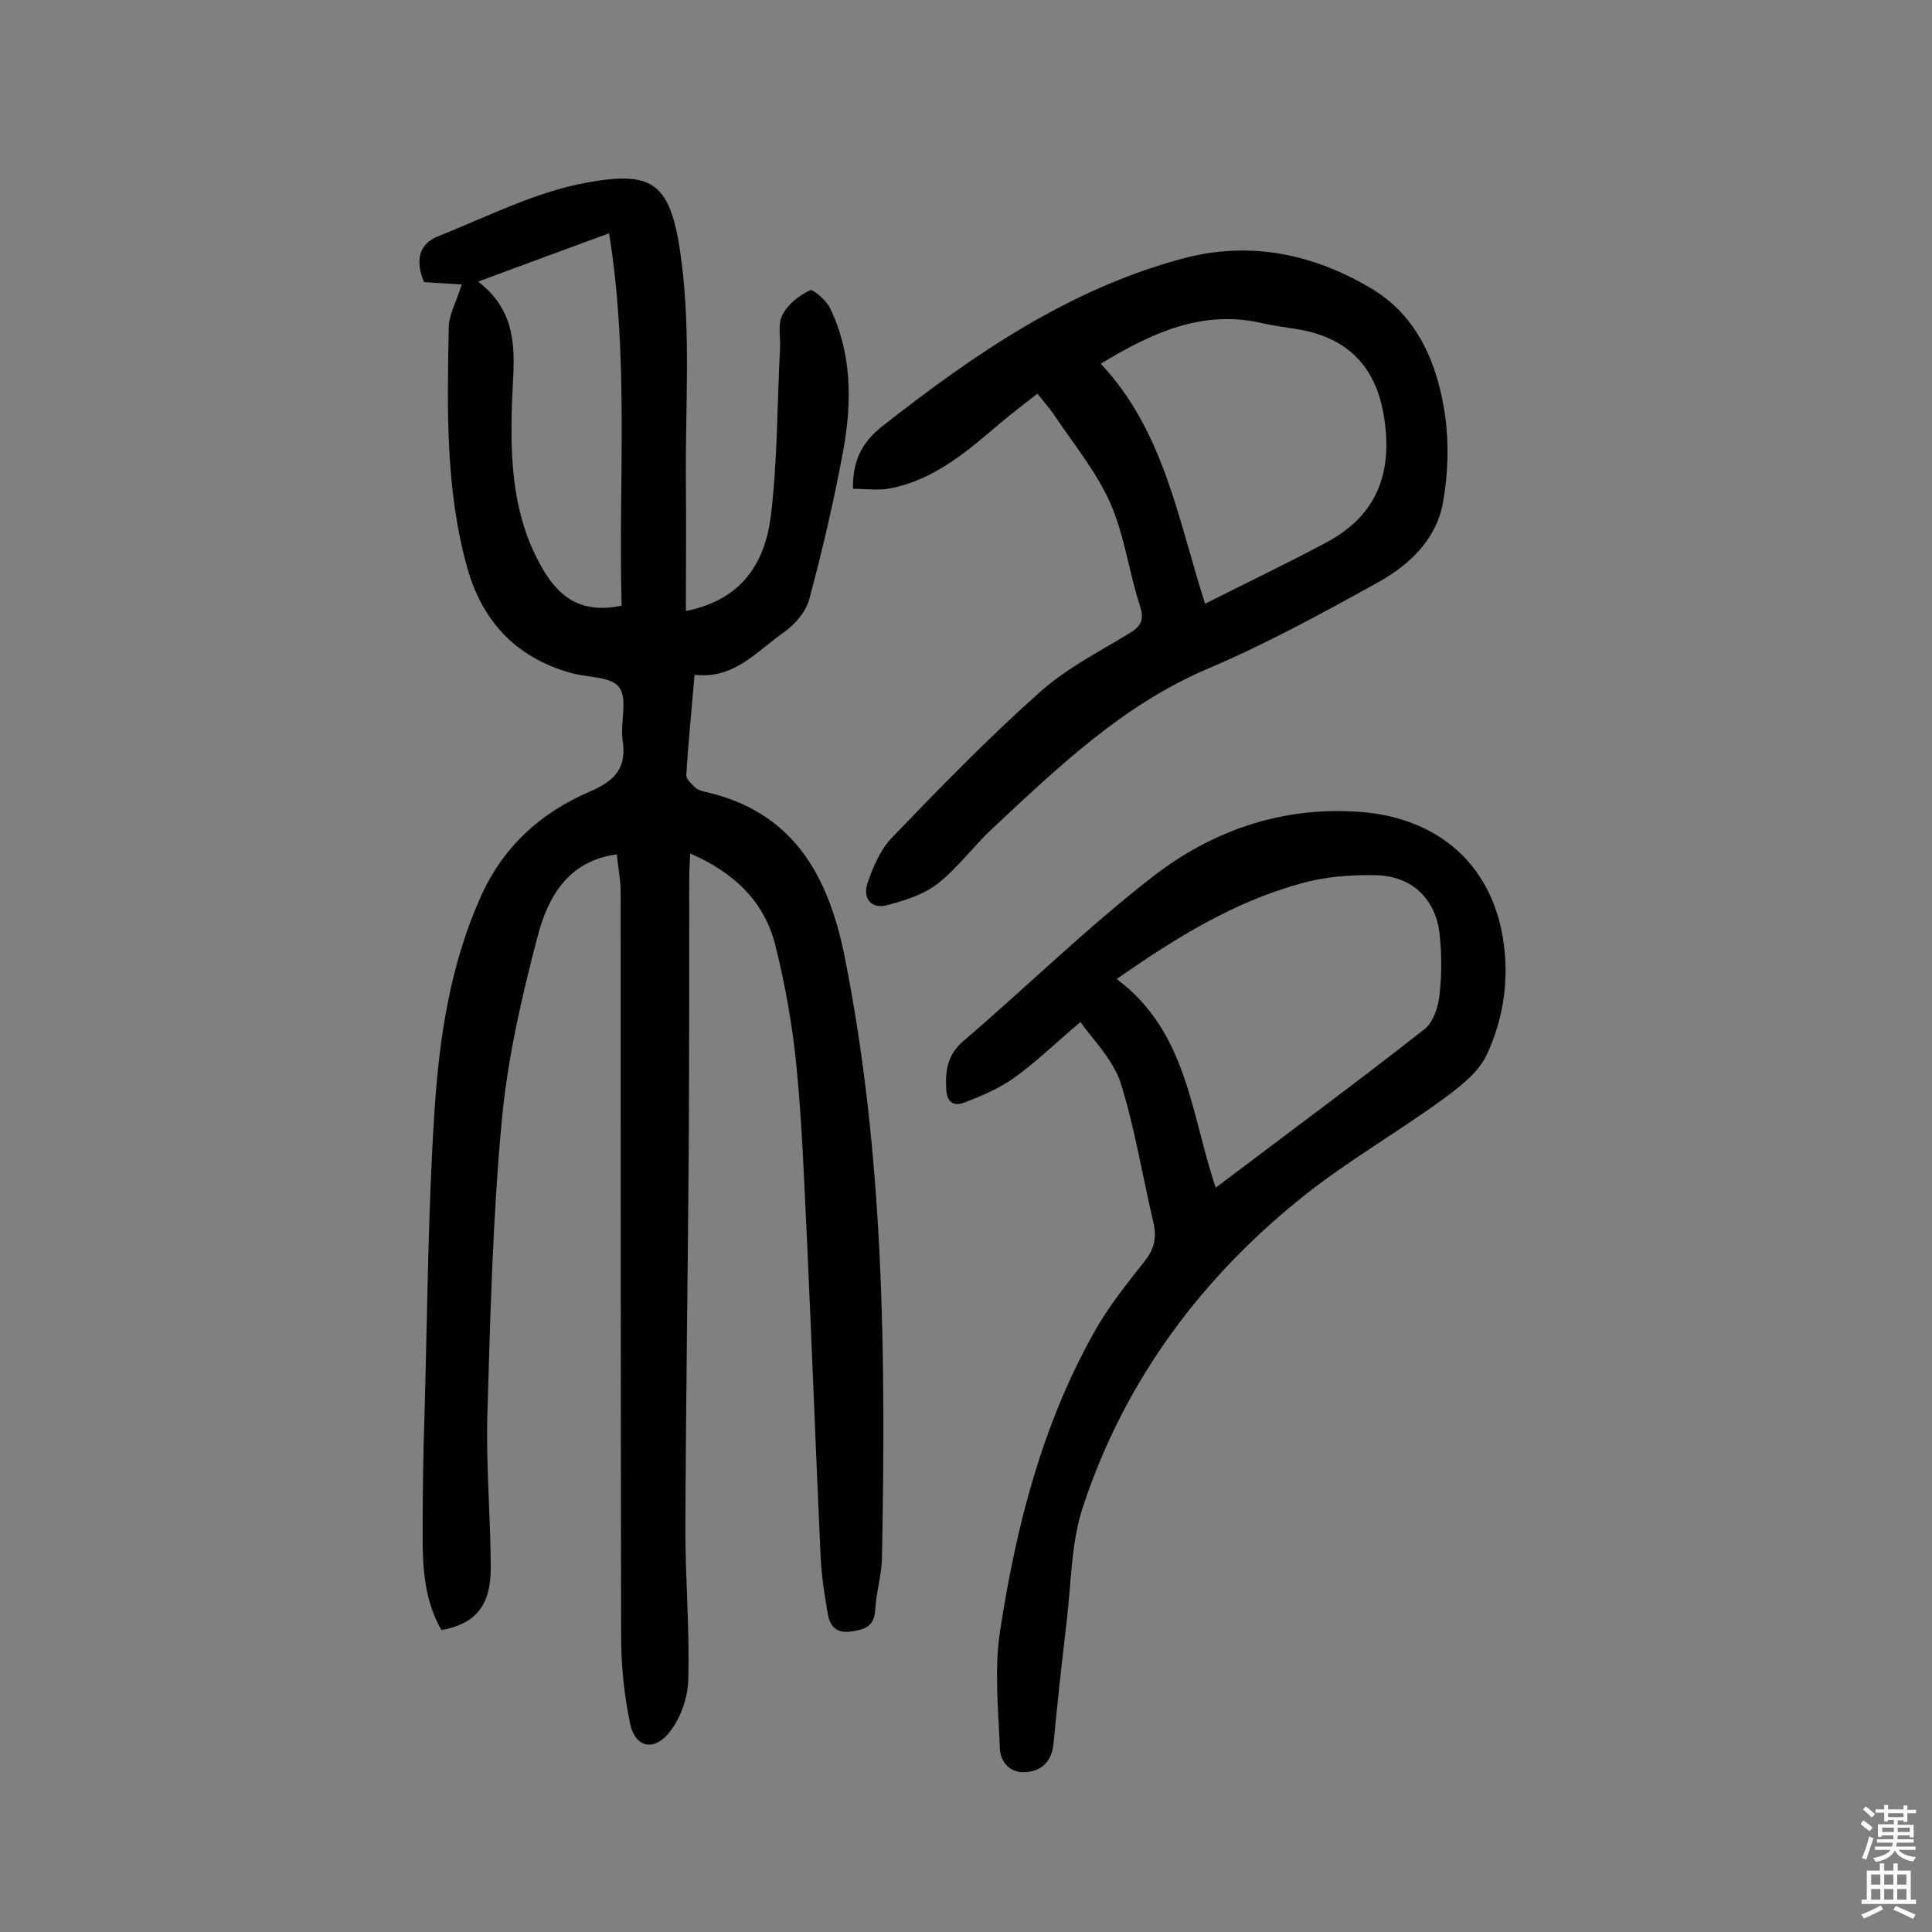
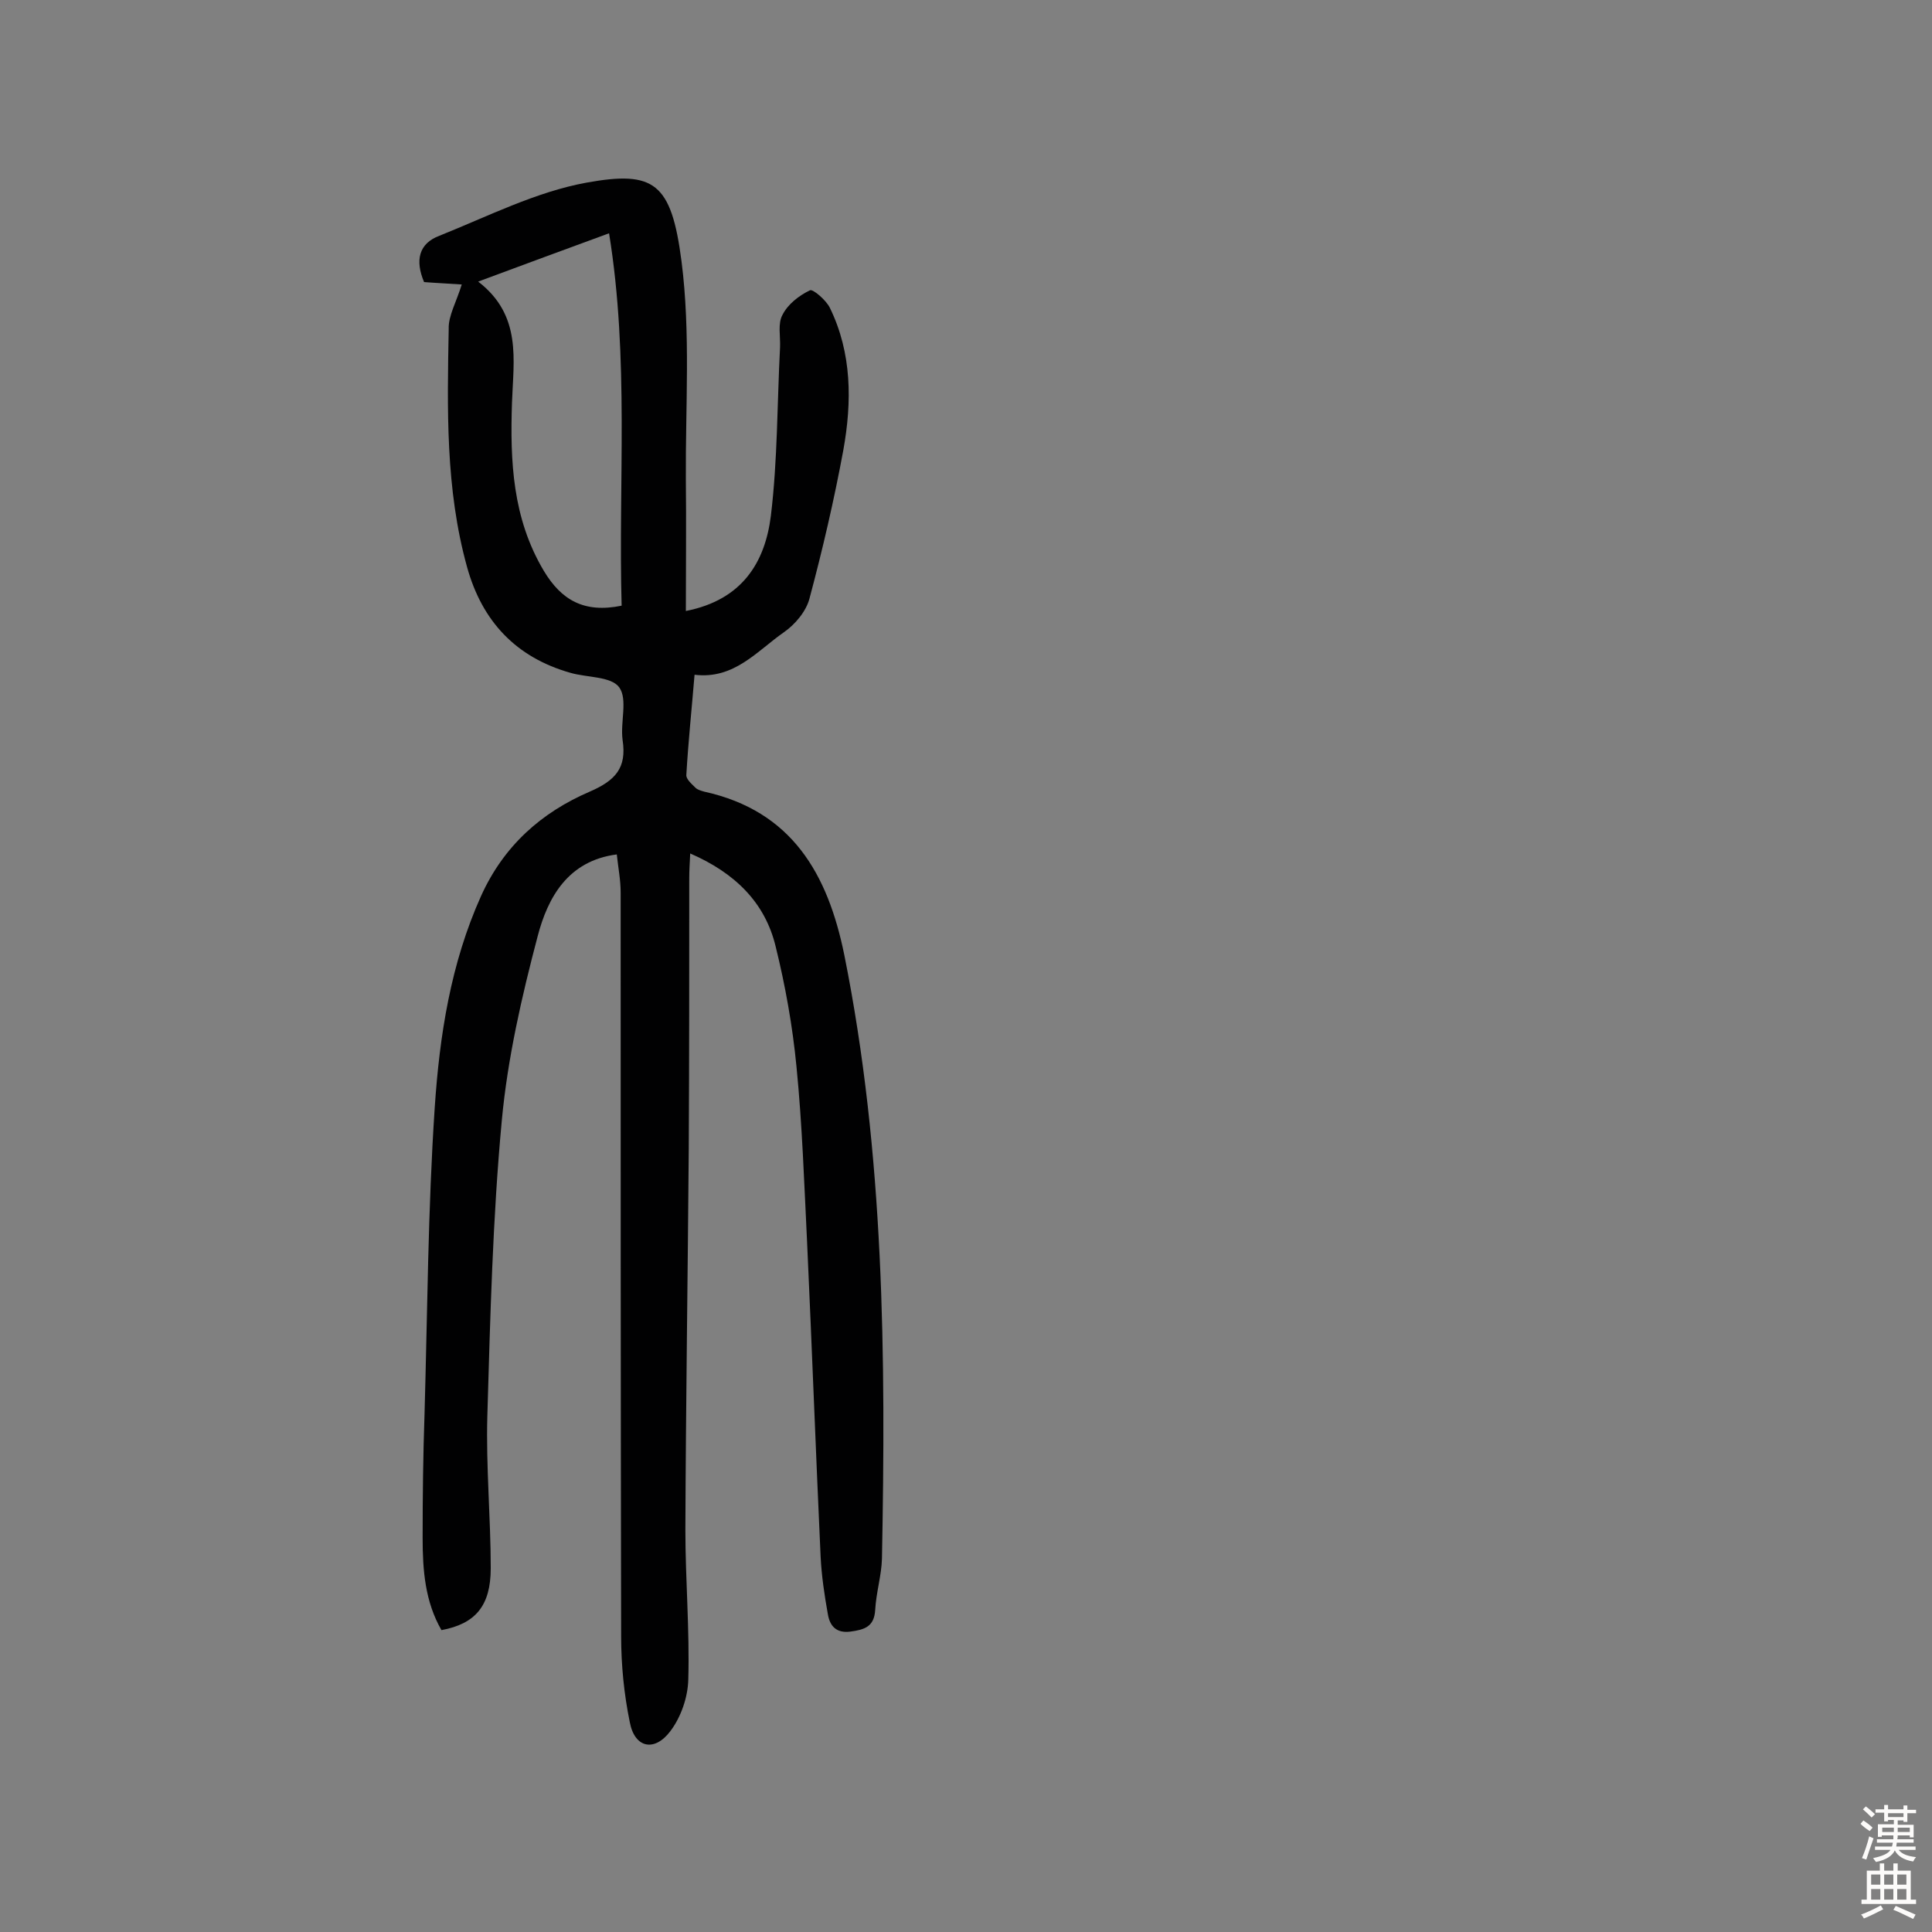
<svg xmlns="http://www.w3.org/2000/svg" enable-background="new 0 0 400 400" viewBox="0 0 400 400">
  <rect x="0" y="0" width="400" height="400" fill="#808080" stroke="none" />
  <g fill="#010102">
    <path d="m95.6 58.9c-2.8-.2-5.3-.3-7.8-.5-1.9-4.5-1.1-8 3.2-9.6 10-4 20-9.1 30.5-11 13.9-2.5 17.5 0 19.6 16.3 1.9 14.8.8 30.1.9 45.1.1 9 0 18 0 27.3 11.7-2.3 16.4-10.1 17.6-19.7 1.4-11.6 1.3-23.3 1.9-34.9.1-2.3-.5-4.9.5-6.7 1.1-2.2 3.4-4 5.7-5.1.6-.3 3.3 2 4.1 3.6 4.6 9.4 4.6 19.5 2.8 29.5-1.9 10.3-4.3 20.6-7 30.7-.7 2.7-3 5.4-5.3 7-5.6 3.9-10.3 9.8-18.5 8.8-.6 7.2-1.3 13.9-1.7 20.7-.1.9 1.1 1.9 1.9 2.7.4.4 1.1.6 1.8.8 18.2 4 25.6 17.1 29 33.8 8.3 41.3 8.6 83.1 7.8 125-.1 3.5-1.2 7-1.4 10.6-.2 3.5-2.2 4.1-5.1 4.5-3 .4-4.3-1.2-4.7-3.6-.7-3.9-1.3-7.9-1.5-11.9-1-21.7-1.8-43.4-2.8-65.1-.6-12.1-1-24.3-2.2-36.4-.8-8.3-2.3-16.7-4.3-24.8-2.2-9.2-8.5-15.3-17.7-19.3-.1 2-.2 3.6-.2 5.1 0 18.7 0 37.4-.1 56-.2 26.3-.6 52.6-.7 78.9 0 10.4.9 20.8.6 31.1-.1 3.6-1.5 7.7-3.7 10.6-3.3 4.4-7.4 3.5-8.4-1.8-1.2-5.8-1.8-11.9-1.8-17.8-.1-51.3-.1-102.7-.1-154 0-2.6-.5-5.1-.8-7.9-10.1 1.3-14.3 8.9-16.4 17-3.3 12.5-6.2 25.2-7.4 38-1.9 20.3-2.4 40.8-3 61.2-.3 10.5.7 21.1.7 31.6 0 7.8-3.2 11.5-10.2 12.8-3.4-5.9-3.9-12.4-3.9-19.1 0-8.6.1-17.2.4-25.8.6-21.1.7-42.2 2.1-63.2 1-15 3.3-29.9 9.6-43.9 4.7-10.4 12.5-17.3 22.5-21.6 5.3-2.3 7.7-4.9 6.8-10.7-.5-3.7 1.1-8.4-.7-10.9-1.7-2.3-6.7-2-10.1-3-11.3-3.2-18.3-10.7-21.4-21.9-4.5-16.2-4.1-32.8-3.8-49.3-.1-2.7 1.6-5.6 2.7-9.2zm33.1 66.5c-.7-25.6 1.6-51.2-2.6-77.1-9 3.3-17.7 6.5-27.1 10 9.1 7 7.3 16.2 7 25.1-.4 12.1.1 23.9 6.6 34.8 3.6 6 8.3 8.8 16.1 7.2z" />
-     <path d="m223.7 211.6c-5.1 4.3-9.2 8.3-13.8 11.6-3.1 2.2-6.7 3.7-10.3 5.1-2.2.8-3.6-.1-3.7-2.9-.2-3.9.3-7.1 3.6-9.9 13.2-11.3 25.6-23.5 39.3-34.1 11.9-9.2 25.9-14.2 41.3-13.4 16.2.7 27.5 9.6 30.7 24.3 1.9 9 .8 18-3 26.1-1.8 3.8-5.9 6.9-9.5 9.5-9.1 6.6-18.8 12.2-27.6 19.1-21.6 17-37.7 38.5-46.4 64.7-2.6 7.7-2.5 16.2-3.5 24.4-1 8.4-1.9 16.7-2.7 25.1-.4 3.4-2.3 5.4-5.6 5.7-3.4.3-5.4-2.1-5.5-5-.3-8.2-1.2-16.5.1-24.5 3.3-21.5 8.7-42.5 19.5-61.7 2.9-5.2 6.7-9.9 10.4-14.6 2-2.5 2.5-4.9 1.8-8-2.3-9.8-3.9-19.8-6.9-29.3-1.9-5-6-9-8.2-12.2zm28 34.3c14.8-11.2 29.2-21.8 43.2-32.8 1.8-1.4 2.8-4.4 3.1-6.8.5-4.1.5-8.4.1-12.5-.7-7.6-5.7-12.5-13.4-12.6-5.1-.1-10.4.3-15.3 1.7-13.9 3.8-25.9 11.2-38.2 19.8 14.6 10.9 15.3 27.7 20.5 43.2z" />
-     <path d="m214.8 81.5c-2.7 2.1-5.2 4-7.7 6.1-6.8 5.8-13.6 11.7-22.7 13.5-2.5.5-5.2.1-7.8.1-.1-6 2-9.7 6-12.9 19-14.9 38.7-28.5 62.4-34.8 13.9-3.7 27.1-.9 39.2 6.4 9.5 5.8 13.5 15.7 15 26.2.8 5.8.6 11.9-.4 17.7-1.3 7.7-6.8 13-13.2 16.6-11.7 6.5-23.6 13-35.9 18.2-17.4 7.5-30.7 20.3-44.2 32.9-3.9 3.6-7.1 8.1-11.3 11.4-2.9 2.3-6.8 3.5-10.5 4.5-3.4.9-5.1-1.5-4.1-4.5 1.1-3.3 2.6-6.8 4.9-9.3 10-10.4 20.1-20.8 30.9-30.4 5.4-4.8 12-8.2 18.3-12 2.5-1.5 3.3-2.8 2.3-5.8-2.3-7.1-3.2-14.7-6.2-21.4-2.9-6.5-7.7-12.3-11.7-18.3-.9-1.3-2-2.5-3.3-4.2zm13.1-6.2c13.1 14 15.9 31.9 21.6 49.7 8.7-4.4 17.1-8.4 25.3-12.8 10.8-5.8 13.7-15.2 11.6-26.7-1.7-9.6-7.4-15.4-17-17.2-2.7-.5-5.5-.8-8.1-1.4-12.2-2.8-22.5 1.8-33.4 8.4z" />
  </g>
  <path d="m385.2 377.6.6-.7c.6.4 1.3.9 1.9 1.5l-.6.7c-.8-.5-1.4-1-1.9-1.5zm.3 7.1c.6-1.4 1.1-2.9 1.5-4.5.3.1.6.3.9.4-.5 1.4-1 2.9-1.5 4.4zm.2-10.1.6-.6c.7.5 1.3 1.1 1.9 1.6l-.7.7c-.6-.6-1.2-1.2-1.8-1.7zm8.4-.8h.8v.9h1.8v.7h-1.8v1.8h-.8v-.3h-1.2v.9h3.3v2.6h-.8v-.4h-2.5c0 .3 0 .6-.1.8h3.4v.7h-3.5c0 .3-.1.6-.1.8h4v.7h-3.5c.7.9 1.9 1.3 3.6 1.5-.2.2-.4.5-.6.9-1.9-.3-3.2-1.1-3.8-2.3-.5 1.1-1.8 2-3.9 2.4-.2-.3-.4-.5-.6-.8 1.9-.4 3.1-.9 3.6-1.7h-3.2v-.7h3.5c.1-.2.1-.5.2-.8h-3.3v-.7h3.4c0-.2 0-.5 0-.8h-2.4v.3h-.8v-2.6h3.3v-.9h-1.2v.3h-.8v-1.8h-1.8v-.7h1.8v-.9h.8v.9h3.2zm-4.4 5.5h2.4c0-.3 0-.6 0-.9h-2.4zm1.2-3.1h3.2v-.8h-3.2zm4.4 2.2h-2.4v.9h2.5v-.9z" fill="#fcfbfa" />
  <path d="m389.2 385.8h.9v1.5h1.9v-1.5h.9v1.5h2.7v6h1.1v.9h-11.3v-.9h1.1v-6h2.7zm.2 8.7.5.8c-1.2.6-2.5 1.3-4 1.9-.2-.3-.3-.6-.6-.8 1.6-.6 3-1.3 4.1-1.9zm-2-4.3h1.9v-2.1h-1.9zm0 3.1h1.9v-2.2h-1.9zm2.7-3.1h1.9v-2.1h-1.9zm0 3.1h1.9v-2.2h-1.9zm2.4 1.3c1.4.6 2.7 1.2 4.1 1.8l-.5.9c-1.5-.7-2.8-1.4-4.1-1.9zm2.2-6.5h-1.9v2.1h1.9zm-1.9 5.2h1.9v-2.2h-1.9z" fill="#fcfbfa" />
</svg>